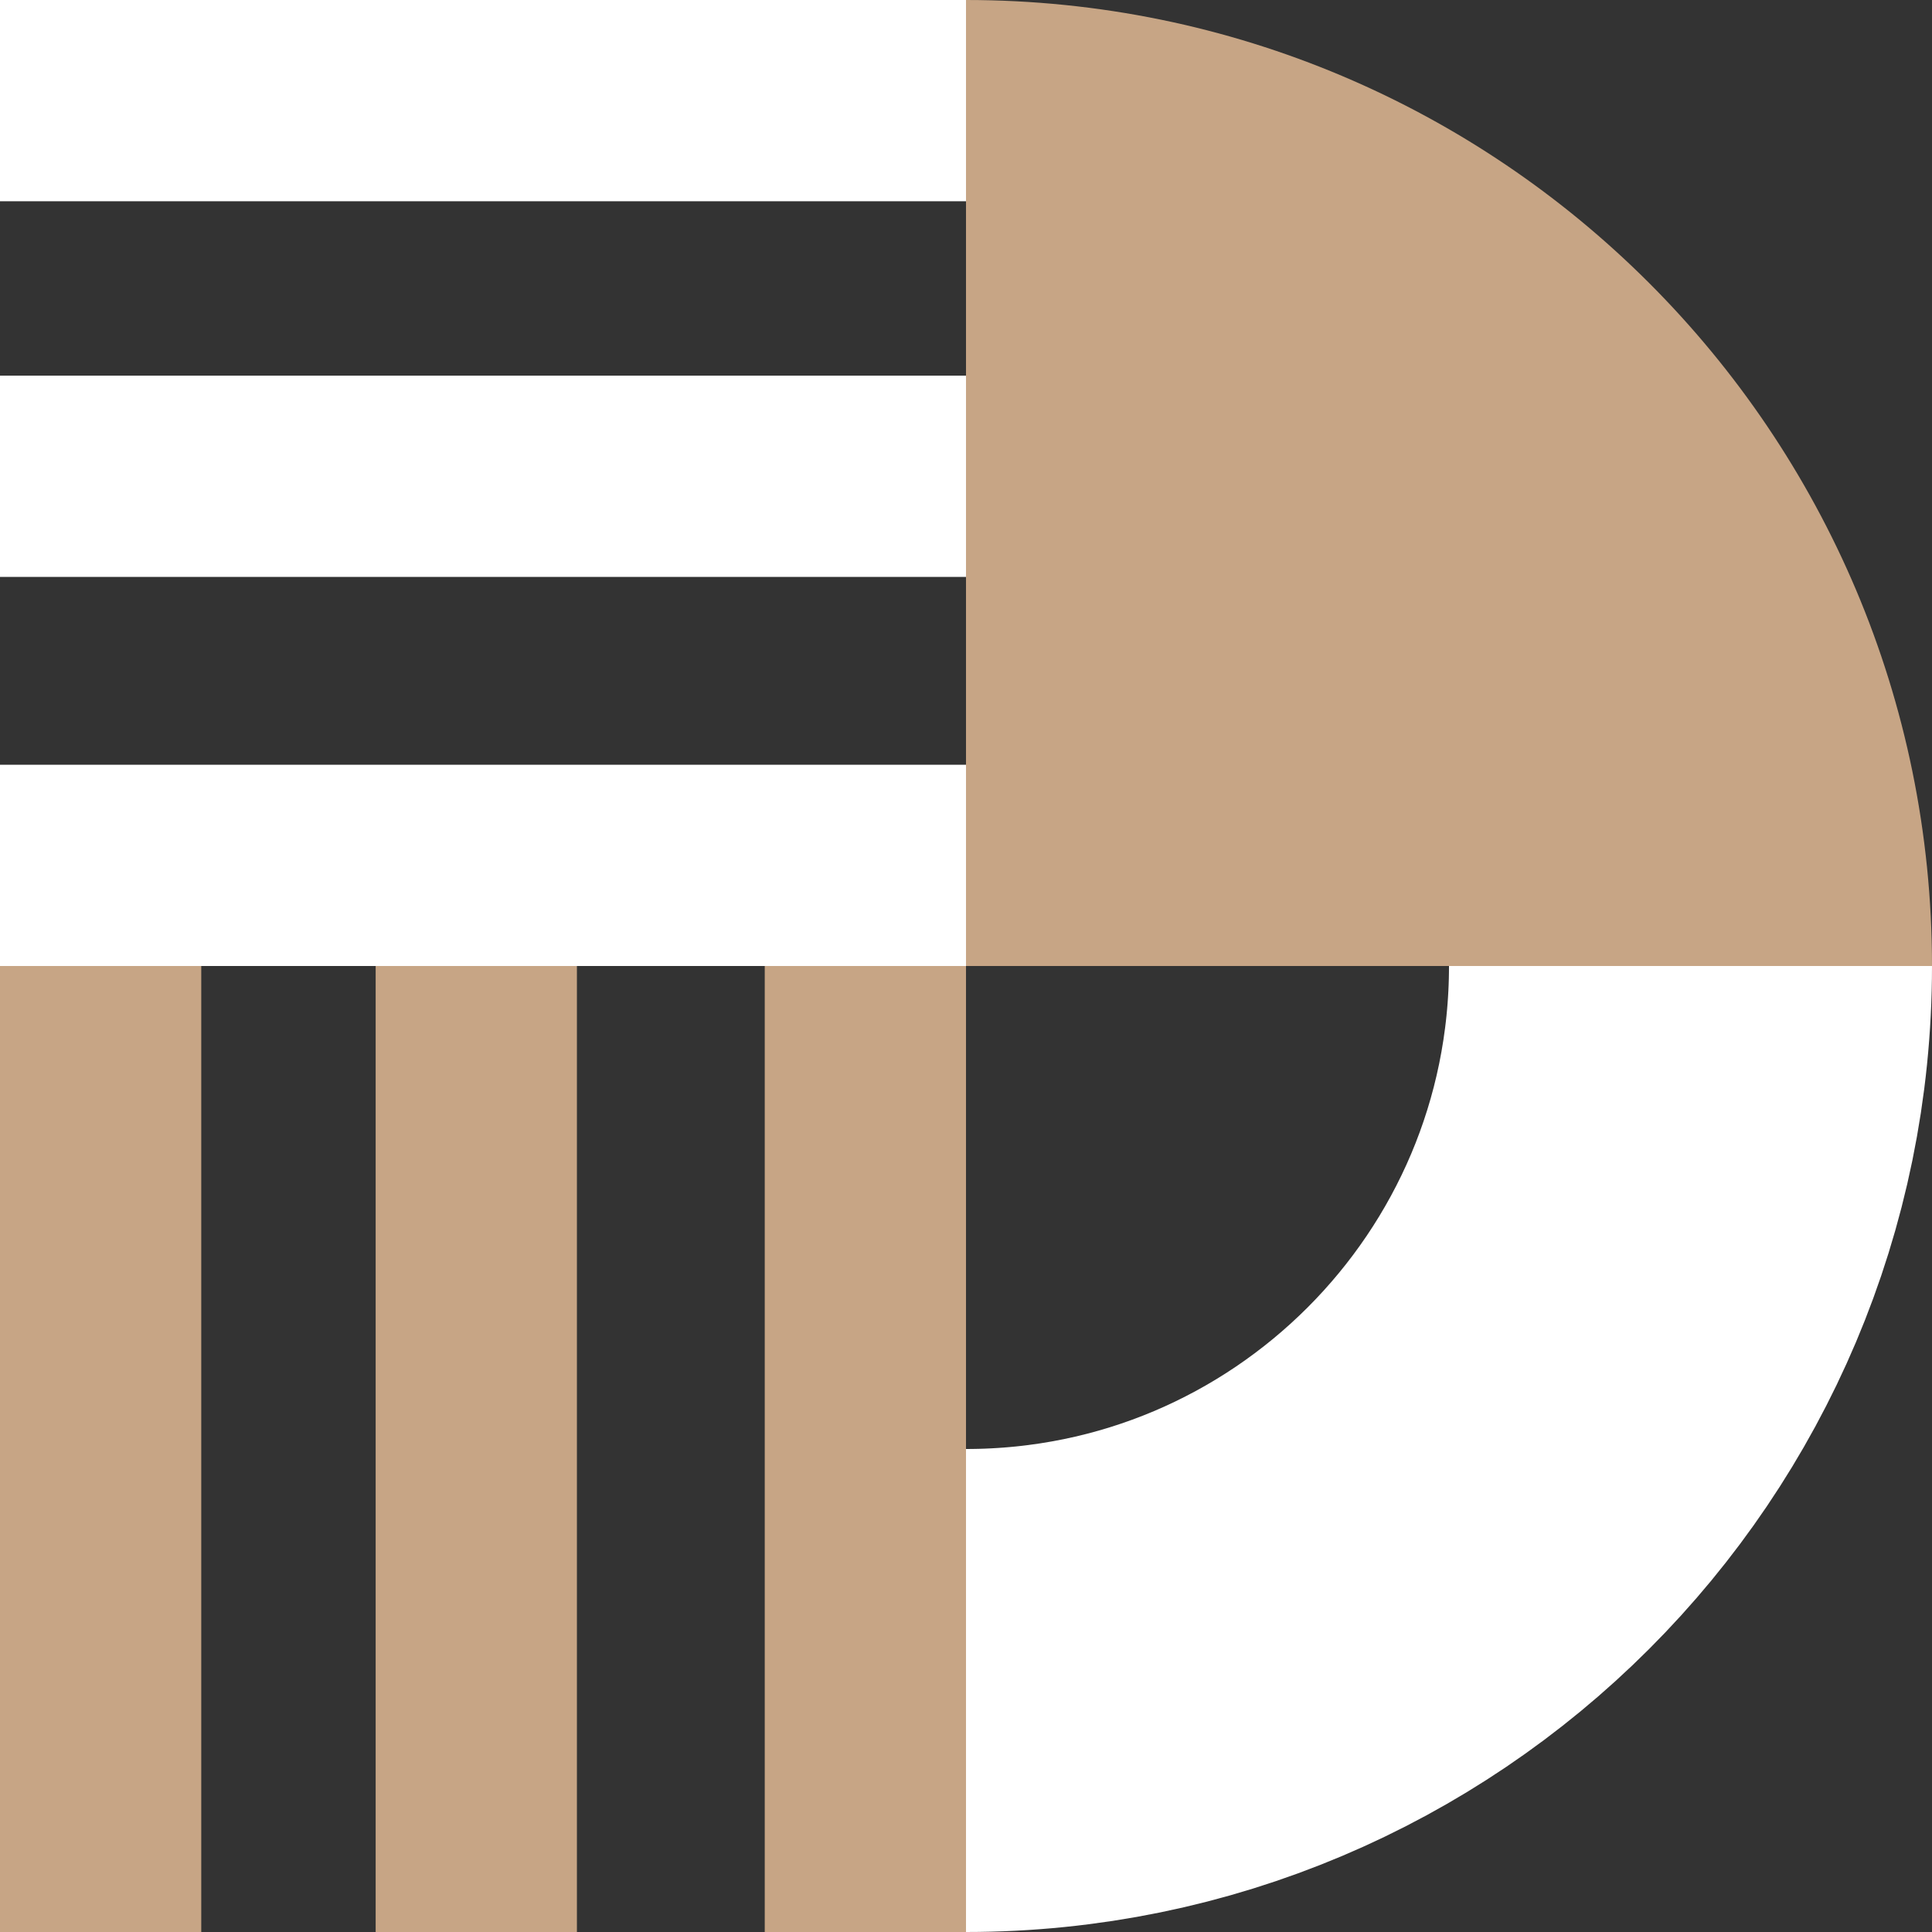
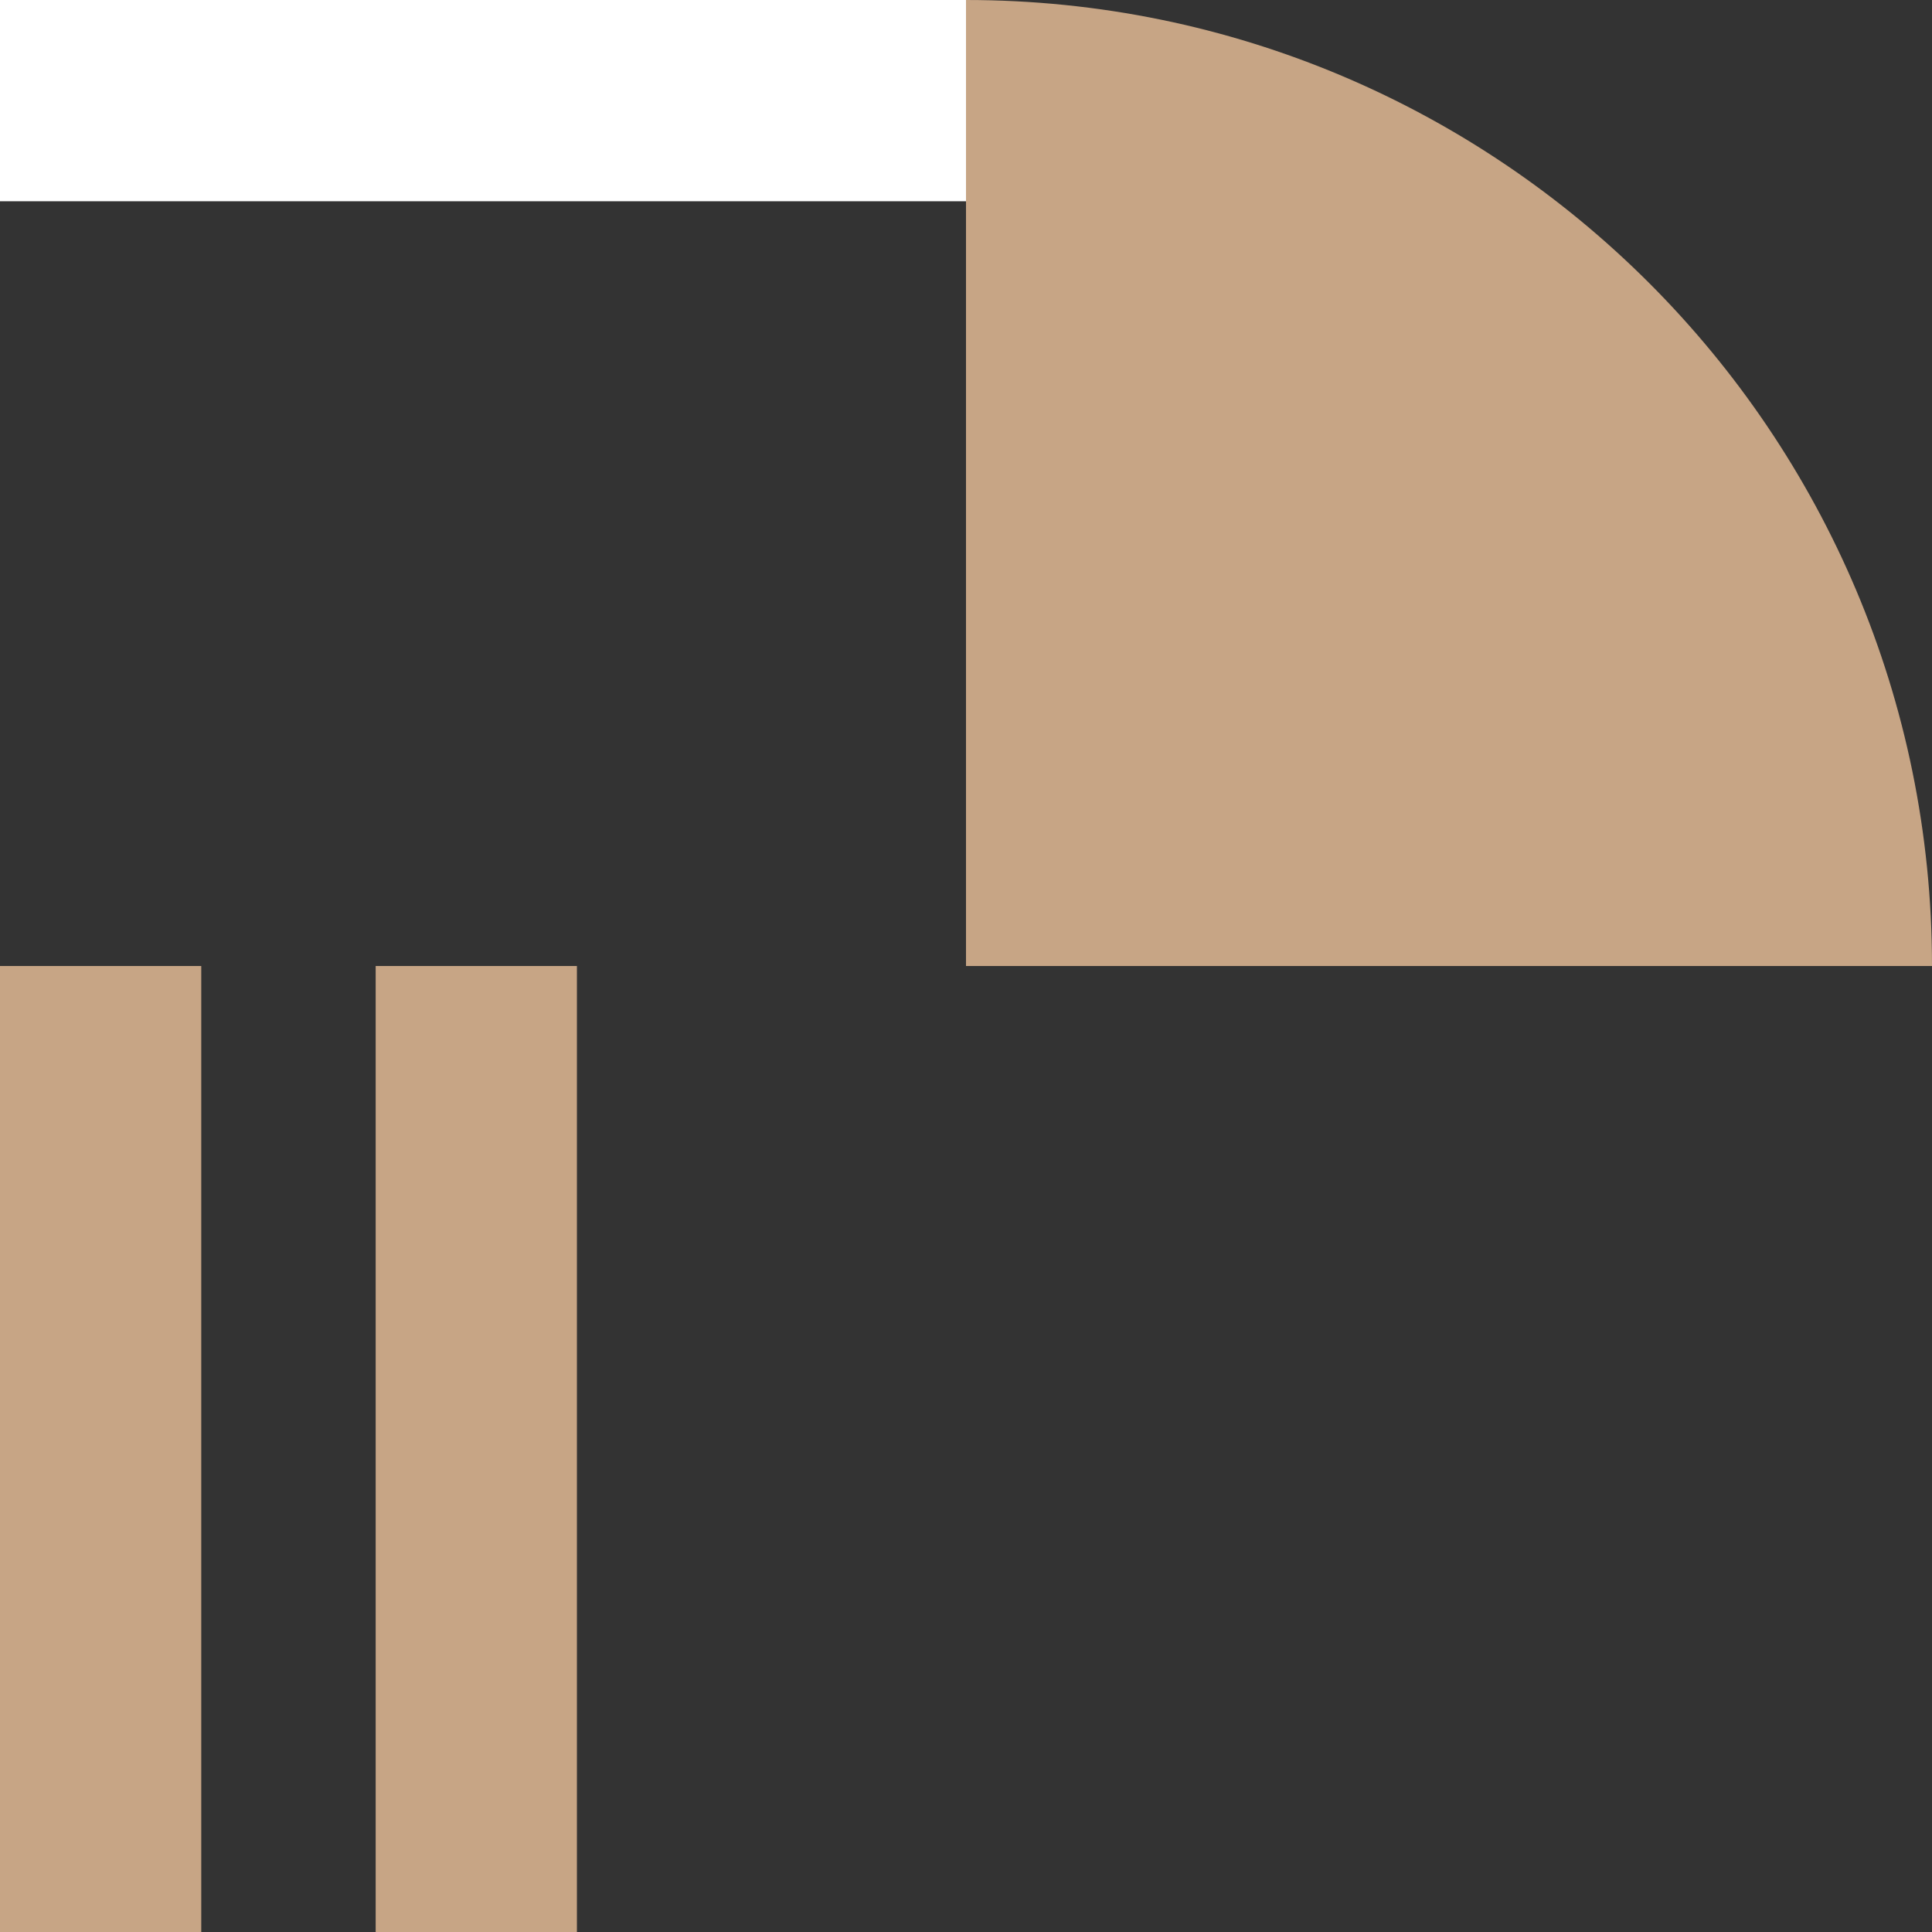
<svg xmlns="http://www.w3.org/2000/svg" width="144" height="144" viewBox="0 0 144 144" fill="none">
  <rect x="0" y="0" width="144" height="144" fill="#333333" stroke="none" />
  <g clip-path="url(#clip0_11202_13744)">
-     <path fill-rule="evenodd" clip-rule="evenodd" d="M72 72L72 -6.29444e-06C111.765 -2.81812e-06 144 32.236 144 72L72 72Z" fill="#C7A585" />
-     <path d="M126 72C126 101.823 101.823 126 72 126" stroke="white" stroke-width="36" />
+     <path fill-rule="evenodd" clip-rule="evenodd" d="M72 72L72 -6.29444e-06C111.765 -2.81812e-06 144 32.236 144 72L72 72" fill="#C7A585" />
    <rect width="72" height="15" fill="white" />
    <rect y="144" width="72" height="15" transform="rotate(-90 0 144)" fill="#C7A585" />
-     <rect y="57" width="72" height="15" fill="white" />
-     <rect x="57" y="144" width="72" height="15" transform="rotate(-90 57 144)" fill="#C7A585" />
-     <rect y="28" width="72" height="15" fill="white" />
    <rect x="28" y="144" width="72" height="15" transform="rotate(-90 28 144)" fill="#C7A585" />
  </g>
  <defs>
    <clipPath id="clip0_11202_13744">
      <rect width="144" height="144" fill="white" />
    </clipPath>
  </defs>
</svg>